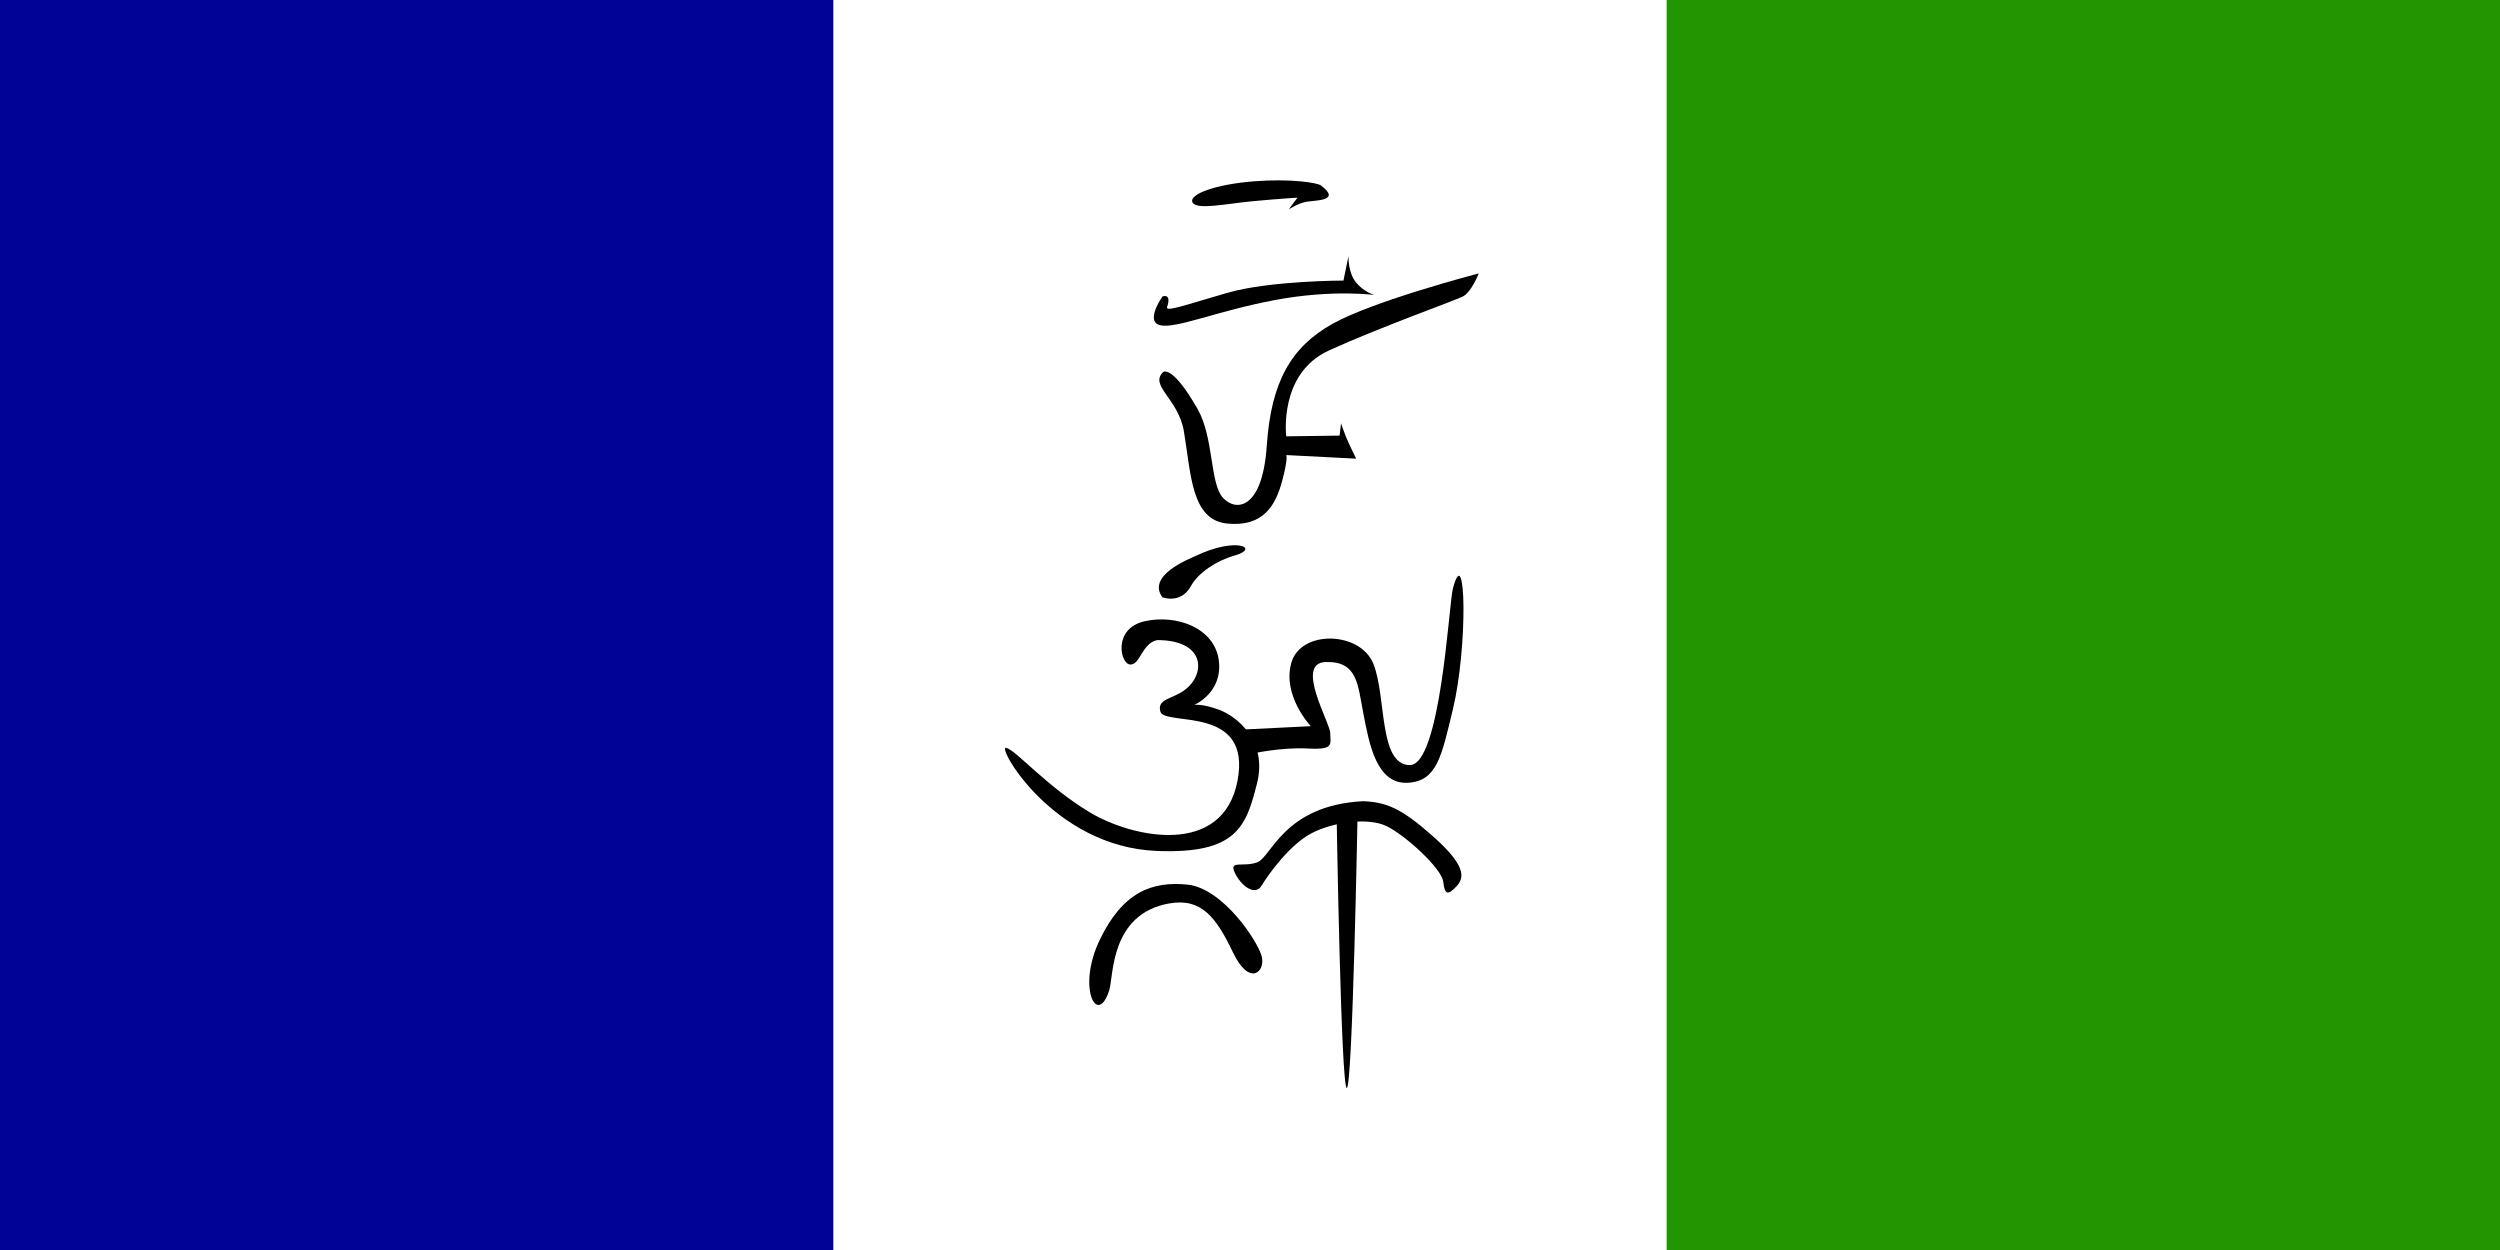
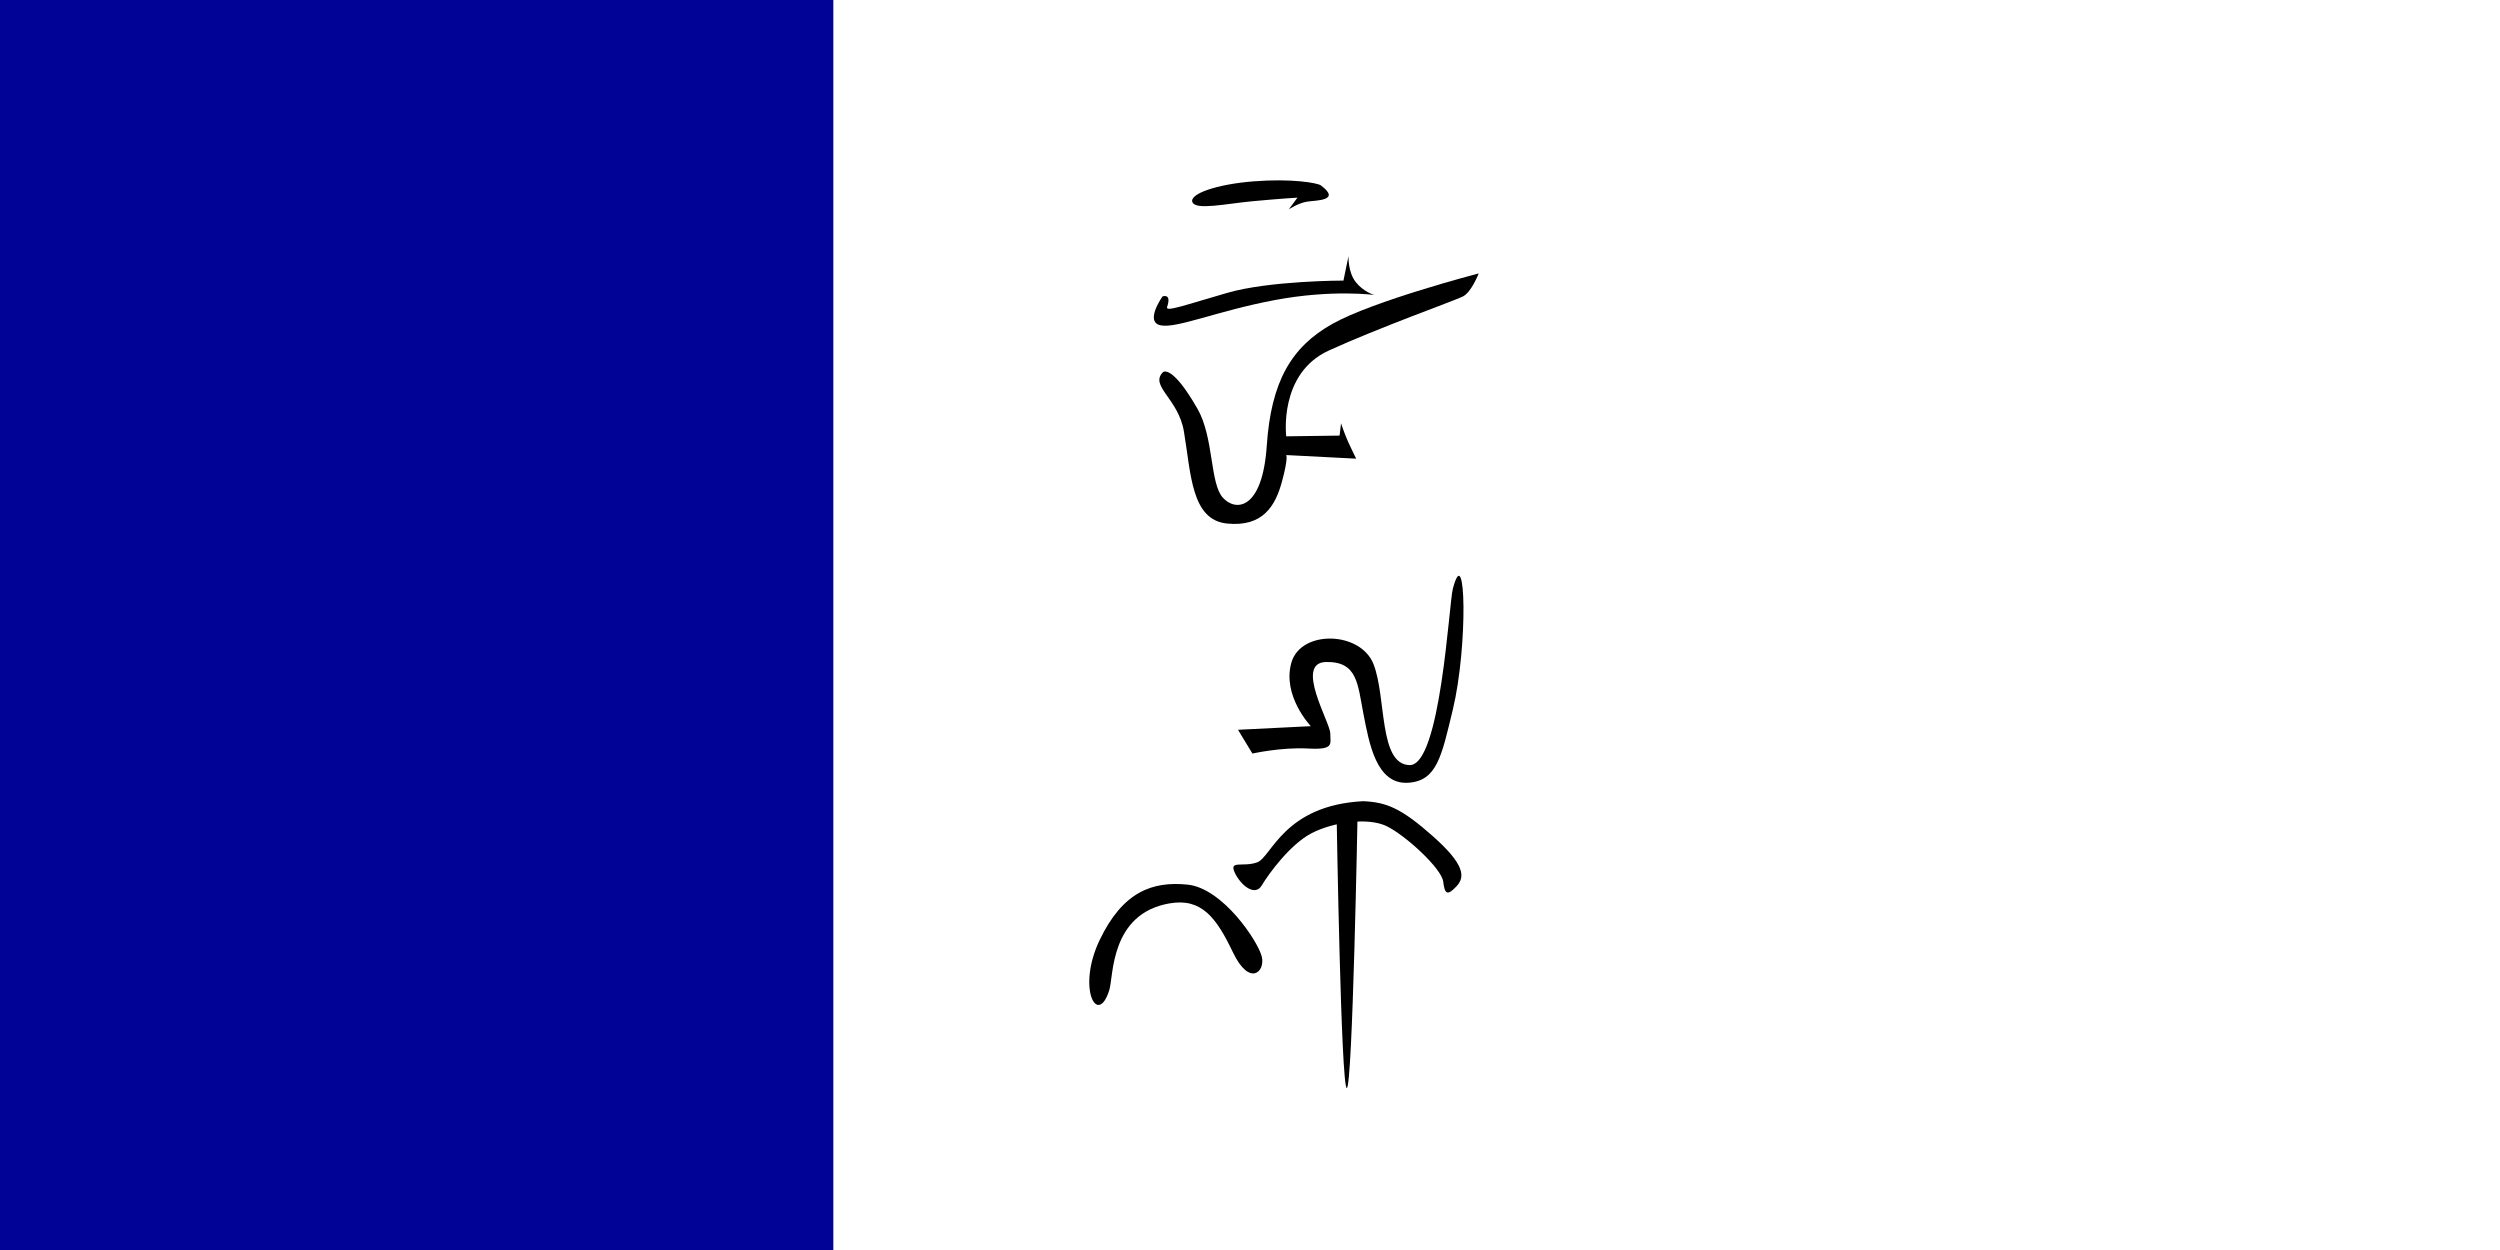
<svg xmlns="http://www.w3.org/2000/svg" xmlns:ns1="http://www.inkscape.org/namespaces/inkscape" xmlns:ns2="http://sodipodi.sourceforge.net/DTD/sodipodi-0.dtd" width="500mm" height="250mm" viewBox="0 0 500 250" version="1.1" id="svg1" ns1:version="1.4 (86a8ad7, 2024-10-11)" ns2:docname="FlagofKapasigan.svg" xml:space="preserve">
  <ns2:namedview id="namedview1" pagecolor="#ffffff" bordercolor="#666666" borderopacity="1.0" ns1:showpageshadow="2" ns1:pageopacity="0.0" ns1:pagecheckerboard="0" ns1:deskcolor="#d1d1d1" ns1:document-units="mm" ns1:zoom="0.25612023" ns1:cx="693.0339" ns1:cy="544.66608" ns1:window-width="1366" ns1:window-height="706" ns1:window-x="-8" ns1:window-y="-8" ns1:window-maximized="1" ns1:current-layer="layer1" />
  <defs id="defs1" />
  <g ns1:label="Layer 1" ns1:groupmode="layer" id="layer1" transform="translate(70.379,-43.921)">
    <rect style="fill:#ffffff;fill-opacity:1;stroke-width:0;stroke-linecap:square;paint-order:stroke fill markers" id="rect307" width="500" height="250" x="-70.379" y="43.921" ns1:export-filename="kapasiganflag3.png" ns1:export-xdpi="300" ns1:export-ydpi="300" />
    <rect style="fill:#000395;fill-opacity:1;stroke-width:0;stroke-linecap:square;paint-order:stroke fill markers" id="rect1-1" width="166.667" height="250" x="-70.379" y="43.921" />
-     <rect style="fill:#229500;fill-opacity:1;stroke-width:0;stroke-linecap:square;paint-order:stroke fill markers" id="rect1-8-1" width="166.667" height="250" x="262.954" y="43.921" />
    <g id="g11" transform="matrix(2.233,0,0,2.233,-882.698,-197.719)" style="stroke-width:0.448">
      <g id="g9" transform="translate(0,12.783)" style="stroke-width:0.448">
        <path style="fill:#000000;fill-opacity:1;stroke:none;stroke-width:0.119px;stroke-linecap:butt;stroke-linejoin:miter;stroke-opacity:1" d="m 476.06,111.672 c -3.367,0.266 -5.798,1.141 -5.479,1.872 0.32,0.73 2.968,0.137 5.387,-0.091 2.42,-0.228 4.018,-0.32 4.018,-0.32 l -0.776,1.05 c 0,0 0.822,-0.548 1.598,-0.685 0.776,-0.137 3.156,-0.053 1.278,-1.461 -0.301,-0.226 -2.633,-0.633 -6.026,-0.365 z" id="path1" ns2:nodetypes="sssccsss" />
        <path style="fill:#000000;fill-opacity:1;stroke:none;stroke-width:0.119px;stroke-linecap:butt;stroke-linejoin:miter;stroke-opacity:1" d="m 467.901,121.98 c 0,0 -1.614,2.26 -0.194,2.583 1.42,0.323 5.101,-1.291 10.266,-2.26 5.165,-0.968 8.91,-0.452 8.91,-0.452 0,0 -0.968,-0.258 -1.679,-1.162 -0.71,-0.904 -0.646,-2.324 -0.646,-2.324 l -0.452,2.195 c 0,0 -6.586,0 -10.395,1.098 -3.809,1.098 -5.565,1.748 -5.401,1.268 0.433,-1.269 -0.41,-0.945 -0.41,-0.945 z" id="path2" ns2:nodetypes="csscsccssc" />
      </g>
      <path style="fill:#000000;fill-opacity:1;stroke:none;stroke-width:0.119px;stroke-linecap:butt;stroke-linejoin:miter;stroke-opacity:1" d="m 467.942,141.547 c -1.227,1.227 1.375,2.36 1.872,5.294 0.646,3.809 0.646,7.942 3.874,8.264 3.228,0.323 4.326,-1.614 4.907,-3.745 0.581,-2.131 0.387,-2.389 0.387,-2.389 l 6.263,0.323 c 0,0 -0.387,-0.775 -0.71,-1.485 -0.323,-0.71 -0.646,-1.679 -0.646,-1.679 l -0.129,1.098 -4.778,0.065 c 0,0 -0.71,-5.617 3.809,-7.683 4.52,-2.066 11.234,-4.455 12.009,-4.842 0.775,-0.387 1.42,-2.066 1.42,-2.066 0,0 -9.427,2.453 -13.107,4.52 -3.68,2.066 -5.488,5.165 -5.875,10.912 -0.387,5.746 -2.776,5.94 -3.938,4.649 -1.162,-1.291 -0.799,-5.385 -2.26,-7.942 -2.324,-4.068 -3.099,-3.293 -3.099,-3.293 z" id="path3" ns2:nodetypes="ssssccscccsscsssscs" />
-       <path style="fill:#000000;fill-opacity:1;stroke:none;stroke-width:0.119px;stroke-linecap:butt;stroke-linejoin:miter;stroke-opacity:1" d="m 467.431,165.544 c 3.744,0 4.292,2.283 3.105,3.835 -1.187,1.552 -3.196,1.187 -2.831,2.557 0.365,1.37 8.206,-0.651 6.915,6.192 -1.291,6.844 -9.362,5.165 -13.236,2.841 -3.874,-2.324 -6.658,-5.62 -7.501,-5.78 -0.843,-0.159 4.197,8.859 13.49,9.239 7.223,0.295 8.021,-2.233 8.989,-6.042 0.968,-3.809 -1.808,-6.005 -3.357,-6.586 -1.55,-0.581 -2.26,-0.452 -2.26,-0.452 0,0 2.583,-1.098 2.195,-4.003 -0.387,-2.905 -3.809,-4.132 -6.65,-3.487 -2.841,0.646 -2.195,3.809 -1.291,3.874 0.904,0.065 1.054,-1.925 2.431,-2.189 z" id="path4" ns2:nodetypes="csssszssscsssc" />
      <path style="fill:#000000;fill-opacity:1;stroke:none;stroke-width:0.119px;stroke-linecap:butt;stroke-linejoin:miter;stroke-opacity:1" d="m 474.662,173.576 6.521,-0.323 c 0,0 -2.583,-2.712 -1.743,-5.682 0.839,-2.97 6.198,-2.841 7.36,0.129 1.162,2.97 0.452,8.975 3.228,9.039 2.776,0.065 3.523,-14.44 3.874,-15.784 1.182,-4.53 1.361,5.164 0,10.813 -1.009,4.189 -1.42,6.392 -4.003,6.553 -2.847,0.178 -3.487,-3.519 -4.003,-6.166 -0.517,-2.647 -0.517,-4.713 -3.357,-4.649 -2.841,0.065 0.387,5.423 0.387,6.392 0,0.968 0.387,1.485 -2.002,1.356 -2.389,-0.129 -4.972,0.452 -4.972,0.452" id="path5" ns2:nodetypes="ccssssssssssc" />
-       <path style="fill:#000000;fill-opacity:1;stroke:none;stroke-width:0.119px;stroke-linecap:butt;stroke-linejoin:miter;stroke-opacity:1" d="m 467.887,161.709 c -1.415,-1.963 2.391,-3.422 2.968,-3.698 3.693,-1.765 5.798,-0.685 3.515,-0.046 -1.585,0.444 -3.26,1.521 -3.926,2.739 -0.903,1.652 -2.557,1.004 -2.557,1.004 z" id="path6" ns2:nodetypes="csssc" />
      <path style="fill:#000000;fill-opacity:1;stroke:none;stroke-width:0.119px;stroke-linecap:butt;stroke-linejoin:miter;stroke-opacity:1" d="m 468.53,189.124 c -5.341,0.927 -5.004,6.52 -5.397,7.772 -1.045,3.33 -2.932,-0.153 -0.866,-4.479 2.066,-4.326 4.713,-5.294 7.877,-4.972 3.164,0.323 6.327,5.101 6.65,6.457 0.323,1.356 -1.098,2.712 -2.583,-0.387 -1.485,-3.099 -2.799,-4.891 -5.682,-4.39 z" id="path7" ns2:nodetypes="sssssss" />
      <g id="g10" transform="translate(-4.931,-21.366)" style="stroke-width:0.448">
        <path style="fill:#000000;fill-opacity:1;stroke:none;stroke-width:0.119px;stroke-linecap:butt;stroke-linejoin:miter;stroke-opacity:1" d="m 490.806,201.338 c -7.122,0.365 -8.218,5.022 -9.496,5.479 -1.278,0.457 -2.53,-0.223 -2.013,0.907 0.517,1.13 1.808,2.195 2.421,1.162 0.613,-1.033 2.534,-3.665 4.438,-4.665 1.905,-1.001 5.06,-1.467 6.75,-0.645 1.689,0.822 4.931,3.789 5.068,4.976 0.137,1.187 0.411,1.233 1.187,0.411 0.776,-0.822 0.776,-1.917 -2.1,-4.474 -2.876,-2.557 -4.2,-3.059 -6.255,-3.15 z" id="path8" ns2:nodetypes="cssssssssc" />
        <path style="fill:#000000;fill-opacity:1;stroke:none;stroke-width:0.119px;stroke-linecap:butt;stroke-linejoin:miter;stroke-opacity:1" d="m 488.432,202.981 c 0,0 0.388,24.047 0.905,24.047 0.517,0 0.968,-24.664 0.968,-24.664 z" id="path9" />
      </g>
    </g>
  </g>
</svg>